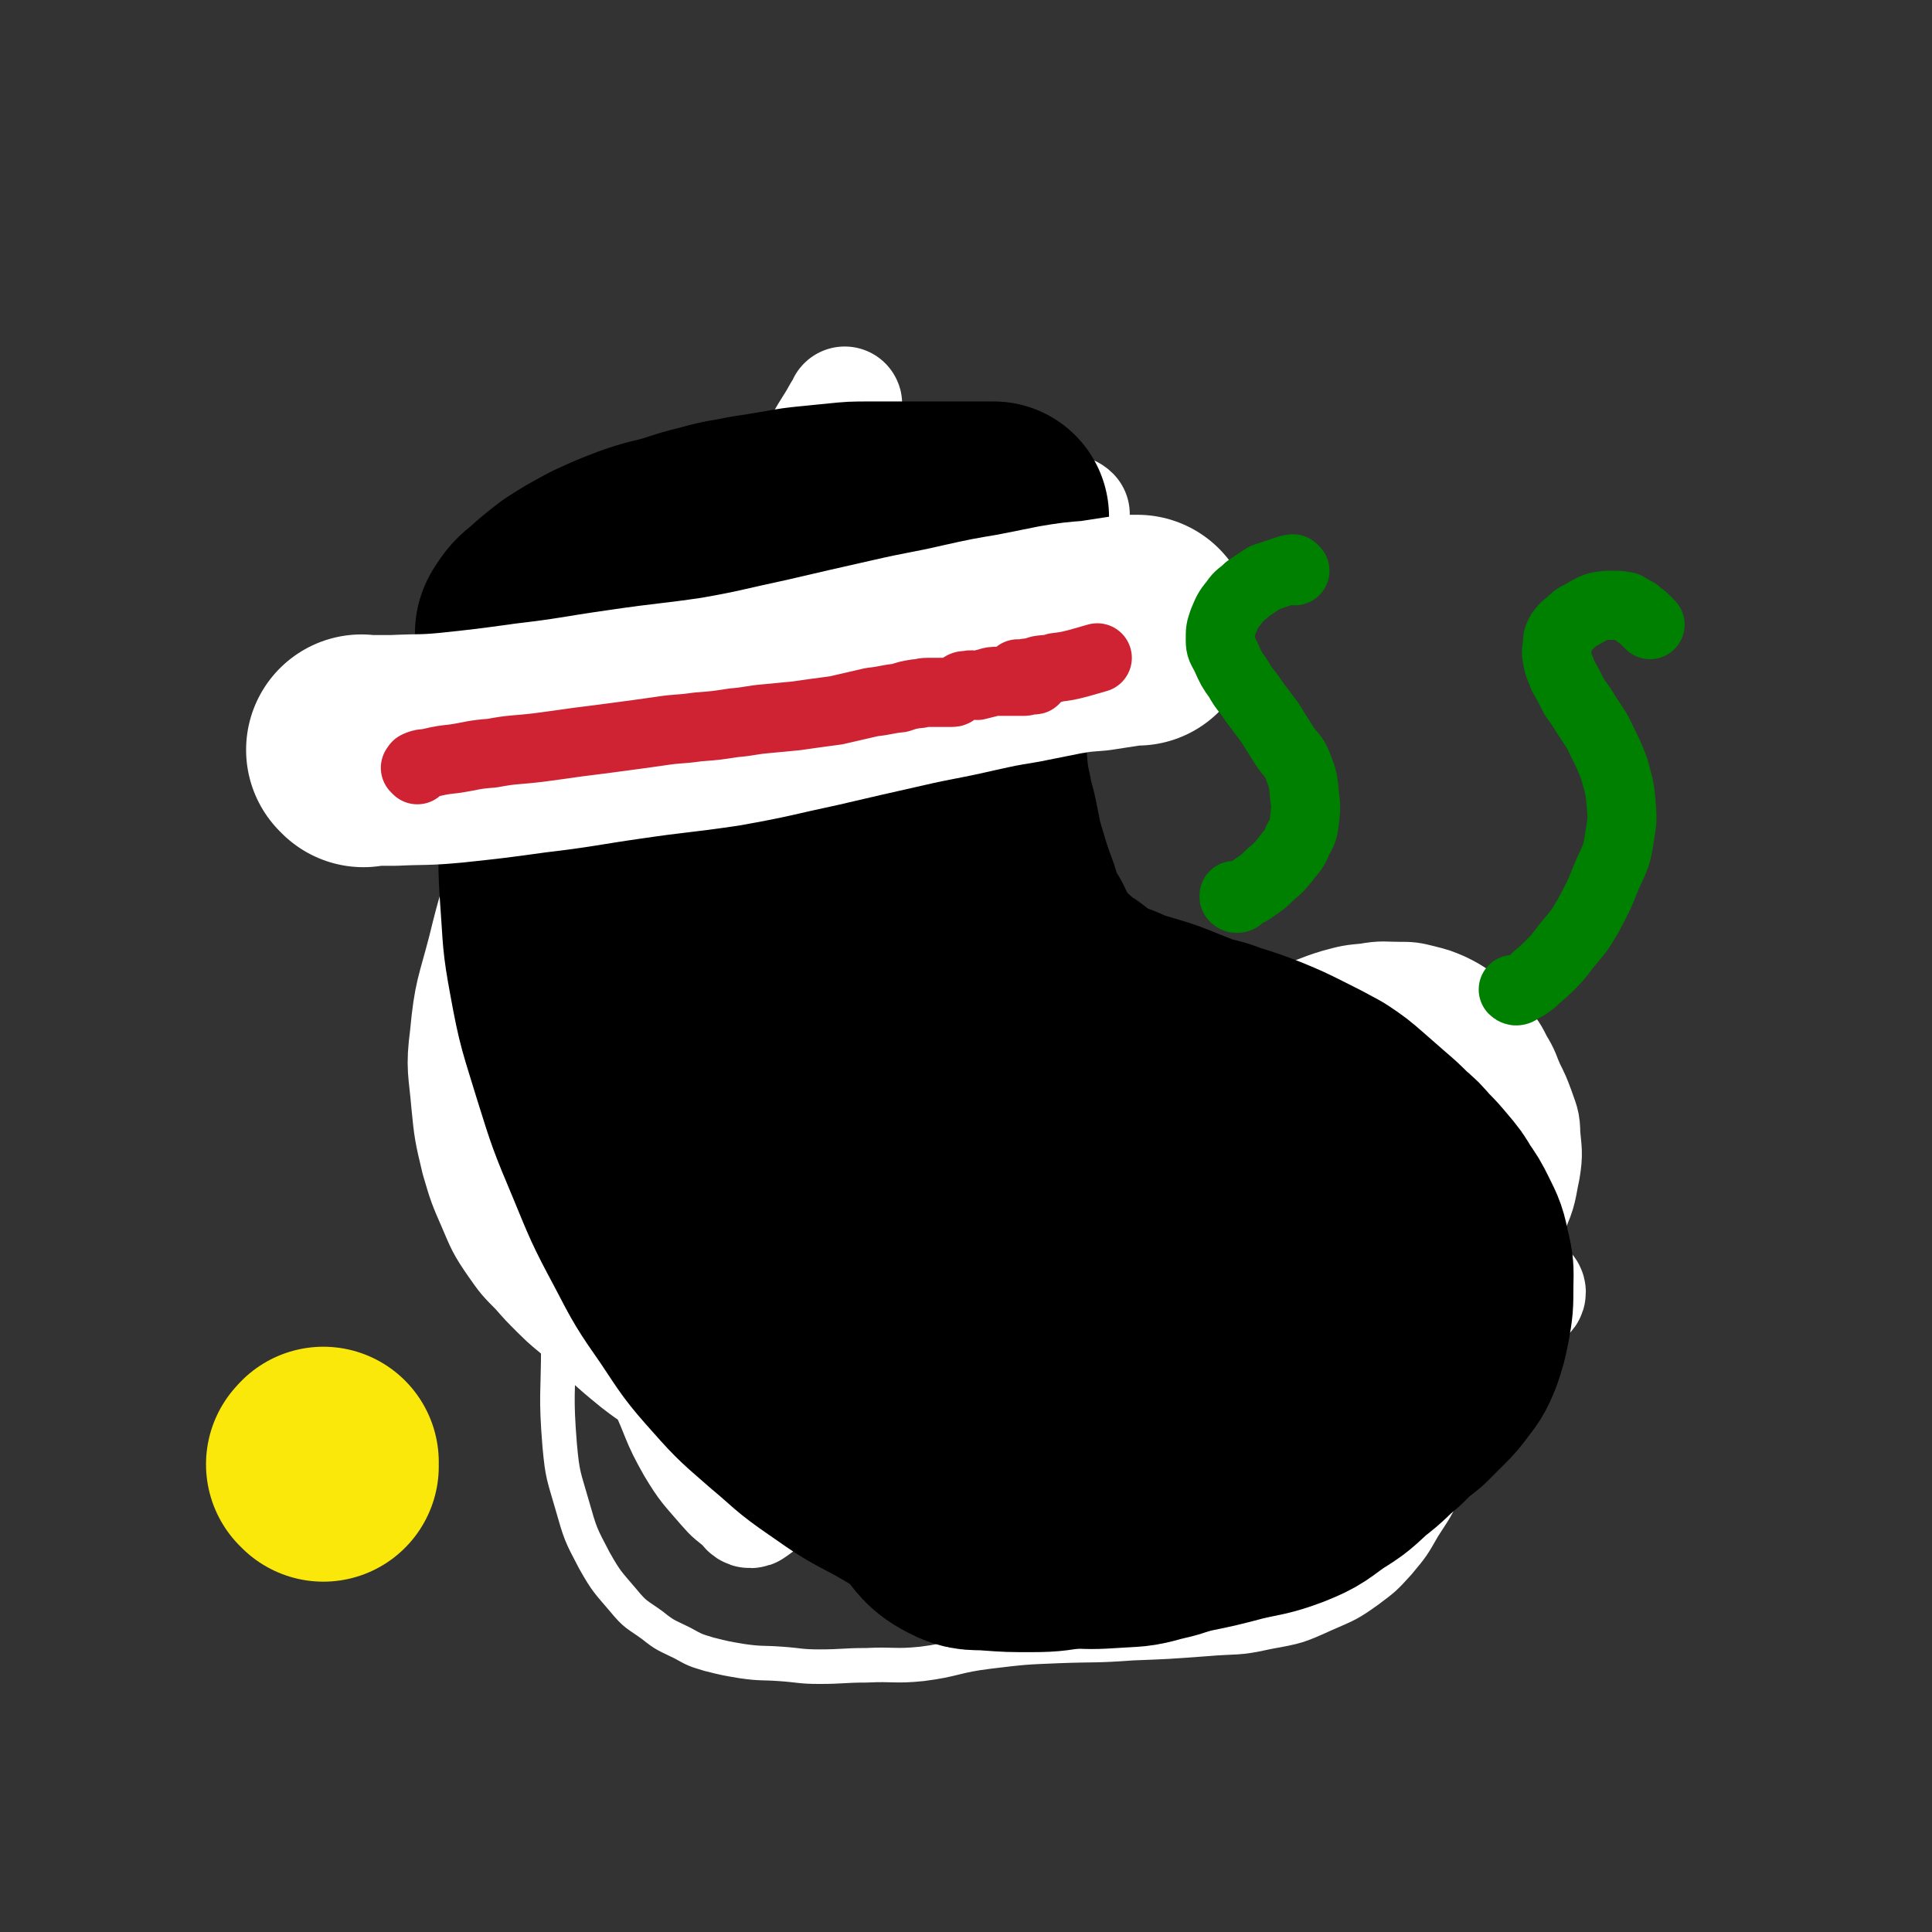
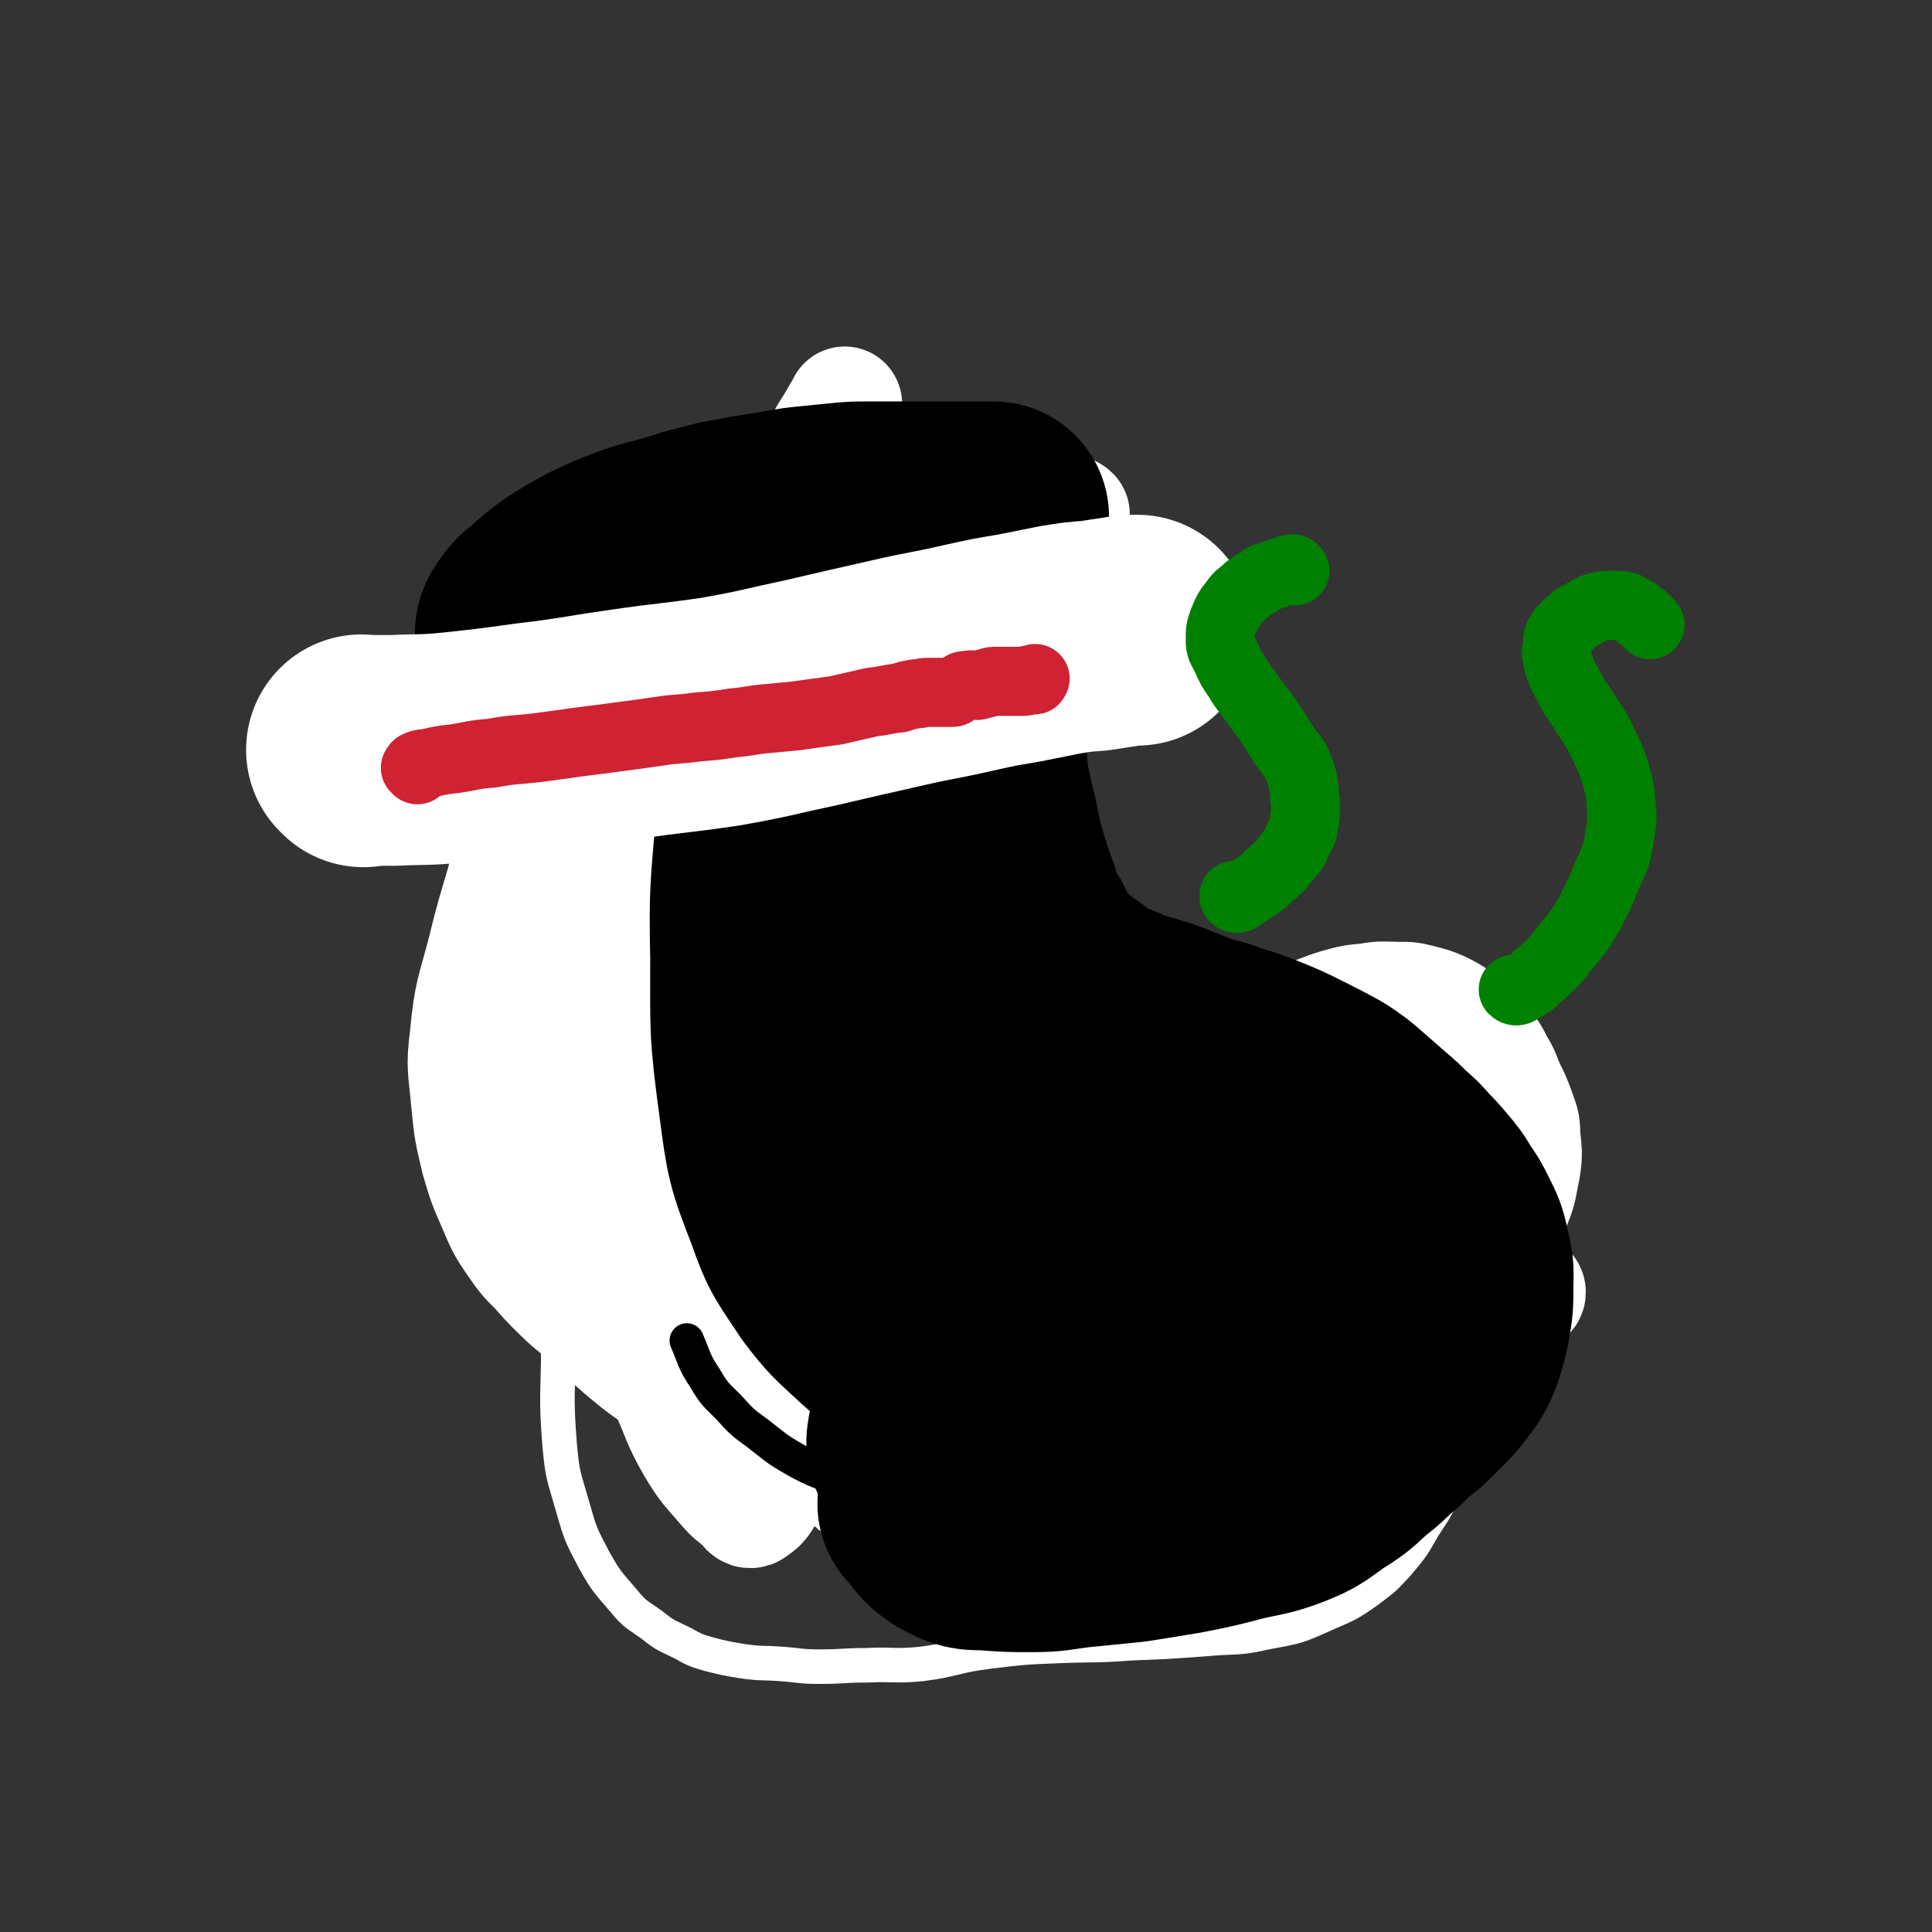
<svg xmlns="http://www.w3.org/2000/svg" viewBox="0 0 1398 1398" version="1.1">
  <rect x="0" y="0" width="1398" height="1398" fill="#333333" stroke="none" />
  <g fill="none" stroke="#FFFFFF" stroke-width="25" stroke-linecap="round" stroke-linejoin="round">
    <path d="M490,458c-1,-1 -1,-1 -1,-1 -1,-1 0,0 0,0 0,0 0,0 0,0 6,-1 5,-2 11,-3 16,-1 16,-1 31,-2 21,-2 21,-2 41,-4 22,-1 22,0 43,-1 18,-1 19,-1 37,-2 12,-1 12,-2 24,-2 9,-1 9,-1 18,-1 7,0 7,0 14,0 5,0 5,0 10,0 4,0 4,0 8,0 3,0 3,0 6,0 1,0 1,0 3,0 2,0 2,0 4,0 1,0 1,0 2,0 1,0 1,0 2,0 1,0 1,0 2,0 1,0 1,0 2,1 1,1 1,1 2,2 2,4 3,4 4,8 2,9 2,9 3,18 1,14 1,15 1,29 0,16 0,16 0,32 0,15 0,15 0,30 0,17 0,17 1,34 1,18 1,18 2,36 2,21 2,21 4,43 3,19 3,20 6,39 4,18 4,18 8,35 4,16 4,16 9,31 5,13 5,13 10,26 4,10 4,11 9,21 4,11 4,12 10,22 5,9 6,9 12,18 6,8 5,8 12,16 6,8 6,8 14,15 6,6 6,6 13,12 8,6 8,6 16,12 8,5 8,5 16,9 8,5 8,5 16,8 7,3 7,3 14,5 7,2 7,2 13,4 5,1 5,1 10,2 4,1 4,1 8,2 2,1 2,1 5,1 2,0 2,0 4,0 1,0 1,0 3,0 1,0 1,0 2,0 1,0 1,0 2,0 1,0 1,0 2,0 1,0 1,0 2,0 1,0 1,0 2,0 0,0 0,0 0,0 0,0 0,0 0,0 0,0 -1,0 0,0 0,-1 1,0 2,0 0,0 0,0 0,0 0,0 0,0 0,0 1,0 1,0 1,0 0,0 0,0 0,0 1,0 1,0 2,1 4,1 3,1 7,2 6,2 6,2 12,4 7,2 8,2 15,5 7,2 7,3 13,6 6,3 6,3 11,7 6,4 6,3 10,8 5,4 6,4 8,10 3,9 3,9 2,18 0,13 -1,13 -5,26 -6,18 -6,19 -14,36 -7,16 -7,15 -16,29 -8,14 -8,14 -18,26 -10,11 -10,11 -22,20 -14,10 -15,10 -31,17 -20,9 -20,9 -42,13 -22,5 -22,3 -45,5 -27,2 -27,2 -53,3 -27,2 -27,1 -53,2 -25,1 -25,1 -50,4 -25,3 -25,6 -49,9 -20,2 -20,0 -40,1 -17,0 -17,1 -34,1 -14,0 -14,-1 -28,-2 -14,-1 -14,0 -28,-2 -12,-2 -12,-2 -24,-5 -10,-3 -10,-3 -19,-8 -12,-6 -12,-5 -22,-13 -11,-8 -12,-7 -21,-18 -11,-13 -12,-13 -21,-29 -10,-19 -10,-19 -16,-40 -6,-21 -7,-21 -9,-43 -3,-37 -1,-37 -1,-73 0,-39 0,-39 1,-77 2,-39 3,-39 5,-78 3,-43 1,-43 6,-86 4,-32 6,-32 12,-64 6,-27 5,-28 12,-55 9,-36 12,-36 20,-72 6,-28 5,-28 9,-56 2,-12 2,-12 3,-24 1,-5 0,-5 0,-11 0,-3 0,-3 0,-6 0,-1 0,-1 0,-3 0,-1 0,-1 0,-2 0,-1 0,-1 0,-1 0,0 0,0 0,0 1,0 1,0 2,1 1,1 1,0 2,2 0,0 0,1 1,2 0,1 1,1 1,1 1,1 2,1 2,2 2,2 2,3 2,5 3,11 4,11 5,22 2,26 3,26 1,52 -3,45 -4,45 -10,89 -10,73 -14,73 -21,146 -5,58 -6,59 -3,116 2,38 4,38 12,75 8,41 6,42 19,82 4,13 7,12 15,24 8,11 9,11 18,21 7,7 7,6 14,12 3,2 3,2 6,4 1,0 1,2 1,1 1,-21 2,-22 1,-44 -4,-54 -4,-54 -11,-107 -7,-60 -8,-60 -18,-119 -8,-48 -9,-47 -17,-96 -6,-43 -6,-43 -11,-87 -4,-30 -4,-30 -7,-60 -1,-17 0,-18 0,-35 0,-12 0,-12 2,-24 0,-7 0,-8 2,-14 2,-5 3,-6 7,-9 5,-4 7,-8 12,-7 7,3 11,5 12,14 5,46 3,48 0,95 -3,57 -9,56 -11,113 -3,62 -5,62 0,123 5,54 8,55 21,108 10,39 9,40 25,77 10,21 13,19 27,38 9,13 10,13 20,26 3,5 3,5 7,10 1,0 2,1 2,0 -4,-13 -4,-14 -9,-28 -20,-50 -23,-49 -40,-99 -20,-57 -20,-58 -33,-116 -13,-61 -13,-62 -19,-124 -5,-50 -6,-50 -3,-100 3,-42 4,-43 15,-84 13,-45 14,-46 35,-89 14,-30 15,-30 35,-57 10,-14 11,-14 23,-25 6,-5 9,-10 13,-7 5,5 6,11 5,22 -5,49 -7,49 -16,98 -11,60 -15,60 -24,120 -10,66 -11,66 -14,133 -3,62 -3,63 1,125 3,43 5,43 13,85 6,27 7,27 16,54 4,13 5,12 11,25 2,4 2,6 5,8 0,1 1,-1 1,-2 3,-32 3,-32 4,-64 2,-37 -2,-37 1,-74 3,-35 7,-44 12,-71 " />
  </g>
  <g fill="none" stroke="#FFFFFF" stroke-width="83" stroke-linecap="round" stroke-linejoin="round">
    <path d="M473,419c-1,-1 -1,-1 -1,-1 -1,-1 0,0 0,0 0,0 0,0 0,0 0,0 0,0 0,0 -1,-1 0,0 0,0 0,0 0,0 0,0 8,0 9,0 17,-1 19,-2 19,-2 37,-6 26,-6 26,-7 52,-12 23,-5 23,-5 47,-9 18,-4 17,-4 35,-8 12,-2 12,-2 24,-4 10,-2 10,-2 20,-4 7,-1 7,0 14,-1 6,-1 6,-1 11,-2 5,-1 5,-1 9,-1 3,0 3,0 6,0 2,0 2,0 3,0 2,0 2,0 4,0 2,0 2,0 3,0 1,0 1,0 2,0 1,0 1,0 2,0 1,0 1,0 2,0 1,0 1,0 2,0 1,0 1,0 2,0 1,0 1,0 2,0 0,0 0,0 0,0 1,0 1,0 2,0 0,0 0,0 1,0 1,0 1,0 2,0 1,0 1,0 2,1 2,0 2,0 3,1 " />
    <path d="M709,357c-1,-1 -1,-1 -1,-1 -1,-1 0,0 0,0 0,0 0,0 0,0 -1,3 -1,3 -2,5 -2,10 -2,10 -4,19 -4,21 -5,20 -8,41 -3,24 -3,24 -4,48 0,25 0,25 2,49 3,23 4,23 8,45 5,23 5,23 10,45 6,22 5,23 12,44 7,21 7,21 15,40 7,16 7,15 15,30 7,12 6,12 14,23 5,7 5,8 12,12 13,7 15,8 29,9 18,3 18,2 36,0 18,-3 18,-5 36,-9 18,-5 18,-5 35,-10 14,-5 14,-5 29,-10 12,-4 12,-5 25,-9 11,-3 11,-3 22,-4 11,-2 11,-1 22,-1 8,0 8,0 16,2 8,2 8,2 15,5 6,3 6,3 12,7 4,3 4,3 9,8 5,5 5,4 9,10 6,7 6,7 10,15 5,8 4,8 8,17 4,8 4,8 7,16 3,9 4,9 4,18 1,12 2,13 0,25 -3,14 -2,15 -8,28 -6,16 -6,16 -15,31 -10,17 -10,17 -22,33 -12,15 -13,15 -27,29 -14,14 -14,14 -29,27 -19,16 -18,18 -39,31 -21,14 -21,14 -45,25 -22,9 -23,9 -46,15 -24,7 -24,7 -49,10 -21,4 -21,3 -42,4 -20,2 -20,2 -39,3 -18,1 -18,2 -36,1 -18,-1 -18,-1 -37,-3 -18,-3 -18,-3 -37,-7 -16,-4 -16,-5 -33,-9 -14,-4 -15,-4 -29,-9 -14,-5 -15,-5 -28,-13 -15,-7 -14,-8 -28,-17 -13,-9 -13,-10 -25,-20 -14,-10 -14,-9 -27,-19 -11,-9 -11,-9 -21,-18 -9,-8 -9,-8 -18,-17 -9,-8 -9,-7 -18,-16 -8,-8 -8,-8 -15,-16 -9,-9 -9,-9 -16,-19 -9,-13 -9,-14 -15,-28 -7,-16 -7,-16 -12,-33 -5,-21 -5,-21 -7,-41 -2,-24 -4,-25 -1,-48 3,-32 5,-32 13,-63 7,-29 8,-29 16,-58 7,-26 8,-26 14,-52 6,-24 7,-24 11,-48 3,-16 2,-16 4,-31 1,-12 1,-12 2,-24 1,-8 1,-8 2,-16 1,-7 1,-7 2,-15 1,-6 1,-6 2,-12 1,-3 1,-3 2,-6 1,-2 1,-2 1,-4 0,-1 0,-1 0,-2 0,0 1,0 2,0 1,0 2,0 3,1 2,2 3,2 4,6 6,20 9,20 10,41 2,31 0,32 -2,64 -4,39 -6,39 -10,78 -4,36 -4,36 -6,72 -1,32 -1,32 1,64 1,29 1,29 6,58 6,32 6,32 15,63 11,37 11,37 25,73 12,33 13,32 27,65 10,21 8,22 20,43 9,15 10,15 22,29 6,7 6,6 13,12 3,3 4,6 7,5 6,-4 9,-6 11,-15 12,-42 13,-43 18,-87 5,-51 4,-51 3,-103 -2,-57 -5,-57 -9,-113 -5,-58 -4,-58 -9,-115 -5,-52 -7,-52 -10,-104 -3,-43 -3,-43 -3,-86 0,-28 1,-28 3,-55 2,-16 2,-16 4,-33 1,-6 1,-6 2,-13 0,-2 0,-2 0,-5 0,0 0,-2 0,-1 2,13 4,14 3,29 -2,53 -2,53 -9,106 -10,73 -14,72 -23,145 -9,66 -11,67 -12,133 0,49 3,50 10,98 3,27 4,27 11,53 4,13 5,13 12,25 4,7 4,6 9,12 1,2 3,4 3,2 1,-3 0,-6 -1,-12 -5,-31 -6,-31 -12,-61 -9,-47 -11,-46 -18,-93 -10,-61 -11,-61 -14,-123 -3,-54 -4,-54 2,-108 6,-56 6,-57 20,-111 13,-44 16,-43 34,-85 11,-27 12,-27 26,-53 6,-11 7,-11 13,-22 2,-2 4,-8 3,-5 -13,52 -17,58 -30,116 -12,49 -14,49 -20,98 -7,58 -5,58 -6,116 -1,57 -3,58 3,114 5,43 7,43 20,85 10,33 10,34 27,64 11,19 12,19 27,35 15,15 16,14 33,27 8,6 8,6 16,11 4,2 6,5 8,3 4,-4 4,-7 4,-15 -1,-37 -1,-37 -6,-74 -7,-52 -10,-52 -18,-104 -10,-59 -12,-59 -18,-118 -5,-49 -6,-49 -4,-99 1,-46 2,-47 10,-92 6,-35 7,-35 17,-68 6,-18 7,-18 14,-35 2,-5 2,-5 5,-9 0,-1 0,-3 1,-2 3,1 4,2 5,6 4,32 8,33 5,66 -8,85 -16,85 -27,170 -11,81 -14,81 -16,162 -2,62 -1,63 9,125 6,41 8,42 22,82 9,24 10,25 24,46 7,11 9,10 19,18 11,7 12,8 24,11 8,1 11,2 18,-3 12,-8 13,-10 20,-24 11,-24 12,-26 15,-52 4,-37 4,-39 -3,-76 -7,-37 -10,-37 -26,-71 -16,-32 -16,-34 -40,-60 -19,-20 -22,-19 -47,-32 -16,-8 -17,-8 -35,-10 -15,-1 -19,-4 -31,5 -19,12 -21,15 -31,37 -13,30 -16,33 -16,66 -1,17 2,21 15,34 17,19 20,18 45,29 38,19 39,16 79,30 41,15 40,19 82,29 34,8 35,3 71,6 34,4 34,6 69,9 32,3 33,3 65,4 23,1 23,1 46,-1 16,-2 16,-3 32,-7 8,-3 8,-3 15,-7 2,-1 4,-1 4,-3 0,-1 -1,-2 -3,-3 -17,-4 -17,-6 -35,-7 -31,-1 -31,2 -63,3 -45,2 -45,2 -90,3 -45,1 -45,0 -90,0 -40,0 -40,0 -80,0 -33,0 -33,-1 -65,0 -26,0 -26,2 -51,2 -20,0 -20,0 -40,-3 -17,-2 -17,0 -34,-5 -15,-5 -16,-5 -29,-14 -15,-10 -15,-11 -27,-24 -16,-20 -17,-20 -29,-43 -15,-30 -15,-30 -24,-63 -10,-35 -10,-35 -13,-71 -5,-37 -6,-37 -3,-74 2,-41 4,-41 11,-82 7,-34 7,-35 16,-69 9,-31 9,-31 20,-61 7,-20 8,-20 17,-40 6,-12 6,-12 13,-23 2,-4 2,-4 4,-6 2,-2 2,-3 4,-3 2,0 4,1 4,3 0,25 1,26 -4,51 -10,49 -13,48 -26,97 -16,61 -19,61 -30,123 -11,57 -11,57 -14,115 -3,48 -4,48 2,95 4,35 5,36 17,68 11,30 13,30 30,57 10,15 10,16 24,28 13,11 14,11 29,18 9,4 10,3 20,5 " />
  </g>
  <g fill="none" stroke="#808282" stroke-width="83" stroke-linecap="round" stroke-linejoin="round">
    <path d="M398,471c-1,-1 -1,-1 -1,-1 -1,-1 0,0 0,0 1,0 0,-1 1,-1 9,-2 9,-2 17,-3 31,-6 31,-6 62,-12 49,-11 49,-12 99,-23 56,-13 56,-12 112,-26 22,-4 22,-5 43,-10 " />
    <path d="M396,481c-1,-1 -1,-1 -1,-1 -1,-1 0,0 0,0 3,-1 3,-2 7,-3 15,-5 16,-5 31,-10 29,-8 29,-8 58,-18 42,-14 42,-14 84,-28 35,-12 35,-12 70,-23 13,-4 13,-4 27,-8 " />
  </g>
  <g fill="none" stroke="#000000" stroke-width="83" stroke-linecap="round" stroke-linejoin="round">
    <path d="M398,478c-1,-1 -1,-1 -1,-1 -1,-1 0,0 0,0 0,0 0,0 0,0 4,-1 4,-2 8,-3 9,-3 9,-3 17,-5 17,-6 17,-6 35,-11 20,-6 20,-5 40,-11 23,-7 23,-8 47,-16 18,-6 18,-6 36,-12 16,-5 16,-4 32,-9 12,-4 12,-4 25,-8 9,-2 9,-2 19,-4 6,-2 6,-2 13,-4 4,-1 4,-1 8,-2 2,-1 2,-1 3,-2 0,0 0,-1 -1,-1 -5,0 -5,1 -10,2 -16,4 -16,4 -32,9 -22,7 -22,8 -44,15 -21,7 -21,7 -43,14 -21,6 -21,6 -43,12 -18,5 -18,4 -36,9 -14,4 -14,4 -28,7 -10,3 -10,3 -20,5 -7,2 -7,1 -13,3 -4,0 -4,0 -8,2 -2,0 -2,0 -4,2 0,0 -2,1 -1,1 2,1 4,1 8,1 20,-4 20,-5 39,-10 30,-9 30,-10 60,-20 34,-11 34,-11 67,-21 28,-9 28,-10 56,-18 16,-5 16,-4 32,-8 13,-4 12,-4 25,-7 10,-2 10,-1 20,-3 7,-2 6,-3 13,-4 4,-1 4,-1 8,-2 3,-1 3,-1 5,-2 2,-1 2,-1 3,-2 1,-1 0,-1 0,-2 -1,-1 -1,-1 -2,-1 -4,0 -4,0 -8,1 -11,2 -11,2 -22,5 -20,5 -20,5 -40,11 -26,9 -26,8 -51,18 -28,11 -28,11 -55,23 -21,10 -21,10 -42,20 -19,9 -19,9 -38,19 -12,7 -12,7 -25,14 -7,4 -7,4 -14,8 -4,2 -4,2 -8,4 -2,1 -3,2 -3,2 -1,0 1,0 2,0 10,-2 10,-2 19,-4 26,-7 26,-7 52,-14 29,-8 29,-7 58,-16 23,-7 22,-9 46,-16 23,-7 24,-6 48,-12 16,-4 16,-4 32,-8 16,-4 16,-4 32,-8 10,-2 10,-2 20,-6 4,-1 4,-1 8,-3 3,-2 3,-2 5,-4 1,-1 1,-1 2,-3 0,-1 0,-1 0,-2 0,-1 0,-1 0,-2 -1,-1 -1,-2 -2,-2 -2,-1 -2,0 -5,0 -3,0 -3,0 -6,0 -4,0 -4,0 -7,0 -3,0 -3,1 -6,1 -2,0 -2,0 -4,0 -2,0 -2,0 -3,0 -1,0 -1,0 -2,0 -1,0 -1,0 -2,0 -1,0 -1,0 -2,0 0,0 -1,0 -1,0 0,1 0,1 0,2 1,4 1,4 2,8 4,10 5,10 9,20 5,18 5,18 9,36 4,18 5,18 6,37 2,27 1,27 0,55 -1,24 -3,24 -5,48 -2,29 -2,29 -4,58 -1,22 -1,22 -1,45 0,19 -1,19 1,38 3,19 3,20 9,38 4,15 5,15 12,29 7,11 8,11 17,21 9,12 9,12 20,21 15,14 16,13 32,25 10,8 10,8 21,16 11,7 11,7 23,14 10,5 10,5 20,9 7,3 7,3 16,6 6,2 6,2 12,4 4,1 4,1 8,1 3,0 3,0 5,-1 2,0 2,0 4,-2 2,-2 2,-3 4,-6 2,-2 1,-2 2,-5 2,-5 2,-4 4,-9 3,-6 4,-8 6,-13 " />
  </g>
  <g fill="none" stroke="#000000" stroke-width="25" stroke-linecap="round" stroke-linejoin="round">
    <path d="M872,889c-1,-1 -1,-1 -1,-1 -1,-1 0,0 0,0 0,0 0,0 0,0 0,0 -1,-1 0,0 0,0 1,1 3,2 3,2 3,2 7,4 7,4 7,5 15,8 11,4 11,4 23,8 12,4 12,4 24,8 10,3 10,2 21,6 9,3 9,2 17,6 7,2 7,2 13,5 5,2 5,2 8,5 4,2 4,2 6,5 3,5 4,5 5,10 1,6 1,7 1,13 0,9 0,9 -3,17 -3,10 -4,10 -9,20 -6,10 -6,10 -12,19 -7,8 -7,8 -14,15 -8,8 -8,8 -16,14 -10,7 -10,8 -20,14 -12,7 -12,7 -25,12 -13,6 -13,5 -27,9 -16,4 -16,5 -32,7 -17,3 -17,2 -35,3 -20,1 -20,1 -40,0 -22,-1 -22,-1 -44,-3 -23,-2 -23,-1 -46,-4 -21,-4 -21,-4 -42,-9 -20,-5 -20,-4 -40,-11 -17,-7 -18,-6 -34,-15 -14,-8 -14,-9 -27,-19 -11,-8 -11,-8 -21,-19 -9,-9 -10,-9 -17,-21 -8,-12 -7,-13 -13,-27 " />
-     <path d="M428,469c-1,-1 -1,-1 -1,-1 -1,-1 0,0 0,0 0,0 0,0 0,0 -1,1 -2,1 -2,3 -3,7 -4,7 -6,15 -4,17 -4,17 -7,34 -4,29 -4,30 -6,59 -2,33 -2,33 -2,67 0,34 -1,34 3,68 5,37 5,38 15,75 11,42 11,42 28,83 16,39 15,39 37,76 20,35 20,36 45,67 24,30 27,28 53,55 1,1 1,1 1,1 " />
  </g>
  <g fill="none" stroke="#000000" stroke-width="167" stroke-linecap="round" stroke-linejoin="round">
-     <path d="M410,502c-1,-1 -1,-1 -1,-1 -1,-1 0,0 0,0 0,0 0,0 0,0 -1,0 -1,0 -1,0 -1,2 -2,2 -2,4 -2,8 -1,8 -2,16 -1,15 -1,15 -2,30 -1,23 -1,23 -1,45 0,28 -1,28 1,55 2,27 1,27 6,54 6,33 7,33 17,66 10,32 10,32 23,63 12,29 12,30 27,58 13,25 13,25 29,48 14,21 14,22 31,41 15,17 16,17 33,32 18,15 17,16 36,29 20,14 20,14 41,25 17,10 17,10 36,18 17,7 17,6 35,11 16,5 16,5 33,8 12,3 12,4 25,5 16,1 16,1 32,0 14,-1 14,0 28,-4 13,-3 13,-3 25,-9 14,-7 13,-8 26,-18 12,-8 12,-8 22,-17 9,-8 9,-8 18,-17 6,-6 6,-6 12,-13 6,-7 6,-7 11,-14 4,-7 4,-7 8,-14 3,-6 3,-6 6,-14 2,-6 2,-6 4,-13 1,-7 1,-7 3,-14 0,0 0,0 0,-1 " />
    <path d="M603,395c-1,-1 -1,-1 -1,-1 -1,-1 0,0 0,0 -1,1 -2,1 -2,2 -6,17 -7,17 -11,34 -10,38 -11,38 -18,77 -8,44 -8,44 -13,89 -4,48 -5,48 -4,97 0,52 -1,52 6,104 5,38 5,39 19,75 9,26 11,26 26,49 13,17 14,17 29,31 12,11 12,10 25,18 11,7 12,7 24,13 8,3 8,4 16,4 4,0 6,0 8,-3 4,-4 4,-6 5,-11 1,-17 1,-17 0,-34 -2,-27 -2,-27 -7,-54 -6,-33 -7,-33 -16,-65 -9,-32 -9,-32 -19,-63 -9,-28 -10,-28 -20,-55 -9,-23 -9,-23 -19,-45 -8,-20 -8,-20 -17,-39 -8,-18 -8,-18 -16,-35 -6,-14 -6,-15 -12,-29 -4,-11 -3,-11 -7,-22 -4,-8 -4,-8 -7,-16 -2,-5 -3,-5 -5,-10 -1,-3 -1,-3 -2,-7 -1,-3 -2,-3 -2,-6 0,0 -1,-1 0,-1 1,0 2,1 3,1 5,2 5,2 10,3 8,3 7,3 16,5 10,3 10,3 20,4 11,2 11,1 23,2 7,1 7,1 14,2 4,1 4,1 9,2 2,1 3,0 5,2 2,4 3,5 3,10 1,17 0,18 -1,35 -1,28 -2,28 -4,55 -1,25 -2,25 -2,50 0,27 0,27 1,53 2,35 1,35 5,70 4,32 4,32 10,64 5,23 5,23 12,46 8,25 8,25 19,49 8,17 8,17 19,32 8,13 8,13 17,25 6,7 6,7 14,14 6,5 6,5 13,10 8,4 8,5 16,8 9,4 9,4 18,6 7,2 7,1 14,2 7,1 7,1 13,1 6,0 6,0 12,0 4,0 4,1 8,0 4,-1 4,-1 7,-3 3,-2 3,-3 5,-6 3,-5 4,-5 5,-12 2,-9 1,-9 1,-18 0,-9 0,-9 -2,-17 -1,-6 -1,-6 -4,-12 -2,-7 -2,-7 -6,-13 -5,-7 -5,-7 -10,-13 -6,-8 -6,-7 -13,-14 -7,-7 -7,-7 -13,-13 -5,-5 -5,-5 -10,-10 -2,-2 -3,-2 -5,-5 -2,-2 -2,-2 -3,-4 0,-1 -1,-1 -1,-3 0,-2 0,-2 0,-4 0,-1 0,-1 0,-2 0,-2 0,-2 -1,-2 -2,-2 -2,-2 -4,-2 -3,-2 -3,-2 -7,-2 -7,-2 -7,0 -13,-2 -9,-4 -10,-3 -17,-9 -8,-7 -8,-7 -13,-16 -6,-9 -5,-9 -10,-19 -2,-5 -3,-5 -4,-11 -1,-3 -1,-4 1,-7 5,-8 5,-9 12,-13 11,-7 11,-9 23,-10 13,-2 14,0 27,4 14,4 14,6 27,13 14,7 14,8 28,15 12,7 12,7 25,14 14,8 13,8 27,16 12,7 12,7 23,14 10,6 10,6 20,12 9,5 10,5 19,10 6,4 7,4 13,9 6,4 6,4 11,9 5,5 6,5 10,11 5,7 6,7 8,15 2,12 3,13 1,25 -2,11 -2,12 -8,21 -6,10 -8,9 -17,17 -11,9 -11,10 -24,17 -18,11 -19,11 -38,18 -19,7 -20,6 -40,10 -21,5 -21,6 -43,9 -23,3 -23,2 -46,2 -21,1 -21,1 -41,0 -17,-1 -17,-2 -34,-4 -12,-2 -12,-1 -25,-3 -7,-1 -7,-1 -13,-3 -4,-1 -4,-1 -7,-3 -3,-2 -4,-3 -4,-6 2,-14 3,-15 9,-30 10,-23 11,-23 24,-45 9,-17 10,-16 20,-32 11,-16 11,-15 22,-31 8,-12 8,-12 16,-24 5,-9 6,-9 10,-18 3,-7 3,-8 5,-15 2,-6 2,-6 2,-12 0,-4 0,-5 -2,-9 -2,-3 -3,-3 -7,-4 -9,-3 -9,-3 -18,-3 -10,0 -11,-1 -21,1 -11,3 -11,4 -21,7 -11,3 -11,3 -21,6 -7,2 -7,3 -14,5 -3,1 -3,1 -7,1 -2,0 -3,0 -5,-1 -1,-1 -1,-2 -1,-3 -1,-3 0,-4 0,-7 0,-1 0,-2 1,-3 1,-2 1,-3 2,-4 3,-3 3,-2 6,-4 3,-2 3,-2 5,-3 2,-1 2,-1 5,-2 3,-1 3,-1 6,-1 3,0 3,1 6,2 1,1 1,1 2,2 " />
    <path d="M405,497c-1,-1 -1,-1 -1,-1 -1,-1 0,0 0,0 0,0 0,0 0,0 -1,-1 -1,-1 -2,-2 -1,-2 -1,-2 -2,-4 -2,-2 -2,-2 -4,-5 -2,-2 -2,-2 -4,-5 -2,-3 -2,-3 -4,-6 -1,-3 -1,-3 -2,-6 -2,-3 -2,-3 -2,-6 0,-4 -1,-4 1,-7 4,-6 4,-6 9,-10 9,-8 9,-8 18,-15 11,-7 11,-7 24,-14 13,-6 13,-6 26,-11 14,-5 14,-4 28,-8 12,-4 12,-4 24,-7 14,-4 14,-3 28,-6 13,-2 13,-2 25,-4 11,-2 11,-2 21,-3 10,-1 10,-1 20,-2 10,-1 10,-1 20,-1 8,0 8,0 17,0 7,0 7,0 15,0 6,0 6,0 12,0 5,0 5,0 11,0 4,0 4,0 8,0 3,0 3,0 7,0 3,0 3,0 5,0 2,0 2,0 4,0 1,0 1,0 3,0 1,0 1,0 1,0 1,0 1,0 2,0 1,0 1,0 2,0 1,0 1,0 2,0 1,0 1,0 2,0 0,0 0,0 0,0 0,1 0,1 0,1 0,3 0,3 0,7 0,7 0,7 -1,14 -2,10 -3,10 -4,20 -2,14 -2,14 -4,27 -2,17 -2,17 -4,33 -2,17 -2,17 -3,33 -1,15 0,15 0,29 0,12 0,12 1,23 1,8 1,8 3,17 1,8 2,8 4,17 2,10 2,10 4,20 3,10 3,10 6,20 3,9 3,9 6,17 2,7 2,7 5,14 2,6 3,6 6,11 3,6 3,7 6,12 4,6 4,6 9,12 4,5 4,5 9,9 6,6 6,6 13,10 7,5 6,6 14,10 7,4 8,4 16,7 9,4 9,4 19,7 10,3 11,3 21,7 10,4 10,4 20,8 10,3 10,2 20,6 13,4 13,4 26,9 12,5 12,5 24,11 12,6 12,6 23,12 9,6 9,6 17,13 8,7 8,7 16,14 7,6 7,6 14,13 6,5 6,5 11,11 6,6 6,6 11,12 6,7 6,7 10,14 5,7 5,7 9,15 5,10 5,10 7,20 3,11 2,11 2,23 0,11 0,12 -2,23 -2,10 -2,10 -5,19 -3,7 -3,8 -8,14 -5,7 -5,7 -11,13 -6,6 -6,6 -12,12 -9,7 -9,7 -17,15 -11,9 -10,10 -22,19 -11,10 -10,10 -23,18 -13,9 -12,10 -27,16 -16,6 -17,5 -34,9 -19,5 -19,5 -39,9 -18,3 -18,3 -37,6 -20,2 -20,2 -40,4 -16,2 -16,3 -32,3 -15,0 -15,0 -29,-1 -11,-1 -13,1 -22,-4 -12,-6 -12,-11 -20,-19 " />
  </g>
  <g fill="none" stroke="#FFFFFF" stroke-width="167" stroke-linecap="round" stroke-linejoin="round">
    <path d="M263,544c-1,-1 -1,-1 -1,-1 -1,-1 0,0 0,0 0,0 0,0 0,0 2,0 2,0 5,0 9,0 9,0 18,0 21,-1 21,0 42,-2 28,-3 28,-3 57,-7 34,-4 34,-5 69,-10 34,-5 34,-4 68,-9 34,-6 34,-7 67,-14 30,-7 30,-7 61,-14 26,-6 26,-5 52,-11 18,-4 18,-4 36,-7 15,-3 15,-3 30,-6 12,-2 12,-2 25,-3 13,-2 13,-2 26,-4 3,0 3,0 5,0 " />
  </g>
  <g fill="none" stroke="#CF2233" stroke-width="50" stroke-linecap="round" stroke-linejoin="round">
    <path d="M302,557c-1,-1 -1,-1 -1,-1 -1,-1 0,0 0,0 1,-1 0,-2 1,-2 4,-2 5,-1 9,-2 9,-2 9,-2 18,-3 13,-2 13,-3 27,-4 16,-3 16,-2 33,-4 15,-2 15,-2 29,-4 16,-2 16,-2 31,-4 15,-2 15,-2 29,-4 13,-2 13,-1 27,-3 13,-1 13,-1 26,-3 12,-1 12,-2 24,-3 10,-1 10,-1 21,-2 14,-2 14,-2 29,-4 13,-3 13,-3 26,-6 10,-1 10,-2 20,-3 6,-2 6,-2 12,-3 4,0 4,-1 8,-1 3,0 3,0 7,0 2,0 2,0 4,0 2,0 2,0 4,0 1,0 1,0 1,0 1,0 2,0 2,0 2,0 1,-1 2,-1 2,-1 2,-2 4,-2 2,-2 2,-2 5,-2 3,-1 4,0 7,0 4,-1 4,-1 8,-2 3,-1 3,-1 7,-1 2,0 2,0 4,0 2,0 2,0 4,0 2,0 2,0 3,0 1,0 1,0 2,0 2,0 2,0 3,0 1,0 2,0 3,0 2,0 2,-1 4,-1 1,0 2,0 3,0 1,0 0,0 1,-1 " />
-     <path d="M738,489c-1,-1 -1,-1 -1,-1 -1,-1 0,0 0,0 1,0 1,0 2,0 2,0 2,0 4,-1 5,0 5,-1 9,-2 6,-1 6,0 12,-2 8,-1 8,-1 16,-3 7,-2 7,-2 14,-4 " />
  </g>
  <g fill="none" stroke="#008000" stroke-width="50" stroke-linecap="round" stroke-linejoin="round">
    <path d="M937,413c-1,-1 -1,-1 -1,-1 -1,-1 0,0 0,0 -1,0 -1,0 -3,0 -3,1 -3,1 -6,2 -6,2 -6,2 -12,4 -6,4 -6,4 -12,8 -5,5 -6,4 -10,10 -5,6 -5,7 -8,14 -2,6 -2,6 -2,13 0,6 1,6 4,12 4,9 4,9 9,16 5,9 6,8 11,16 6,8 6,8 12,16 5,8 5,8 10,16 5,8 7,7 10,15 4,10 4,11 5,22 1,8 1,8 0,17 -1,8 -1,8 -5,15 -3,8 -4,7 -9,14 -5,6 -5,6 -11,11 -5,5 -5,5 -11,9 -4,3 -4,3 -9,5 -2,2 -2,3 -4,3 -1,0 -1,0 -2,-1 0,0 0,-1 0,-1 " />
    <path d="M1194,452c-1,-1 -1,-1 -1,-1 -1,-1 -1,-1 -1,-1 -1,-1 -1,-1 -3,-3 -3,-2 -3,-2 -5,-4 -4,-2 -4,-2 -7,-4 -5,-1 -5,-1 -10,-1 -5,0 -6,0 -11,1 -6,2 -6,3 -12,6 -4,2 -4,2 -8,6 -4,3 -4,3 -7,7 -2,4 -2,4 -2,9 -1,5 -1,5 0,10 1,6 2,6 4,12 4,7 4,7 8,15 5,7 5,7 10,15 5,8 6,8 10,17 5,10 5,10 9,20 3,12 4,12 5,25 1,12 1,12 -1,24 -2,14 -3,15 -9,28 -6,15 -6,15 -14,30 -7,12 -7,11 -16,22 -6,8 -6,8 -13,15 -5,5 -6,5 -11,10 -4,3 -4,3 -8,5 -2,1 -2,2 -4,2 0,0 -1,0 -2,-1 0,0 0,0 0,0 " />
  </g>
  <g fill="none" stroke="#FAE80B" stroke-width="167" stroke-linecap="round" stroke-linejoin="round">
-     <path d="M234,1061c-1,-1 -1,-1 -1,-1 -1,-1 0,0 0,0 0,0 0,0 0,0 1,-1 1,-1 1,-2 " />
-   </g>
+     </g>
</svg>